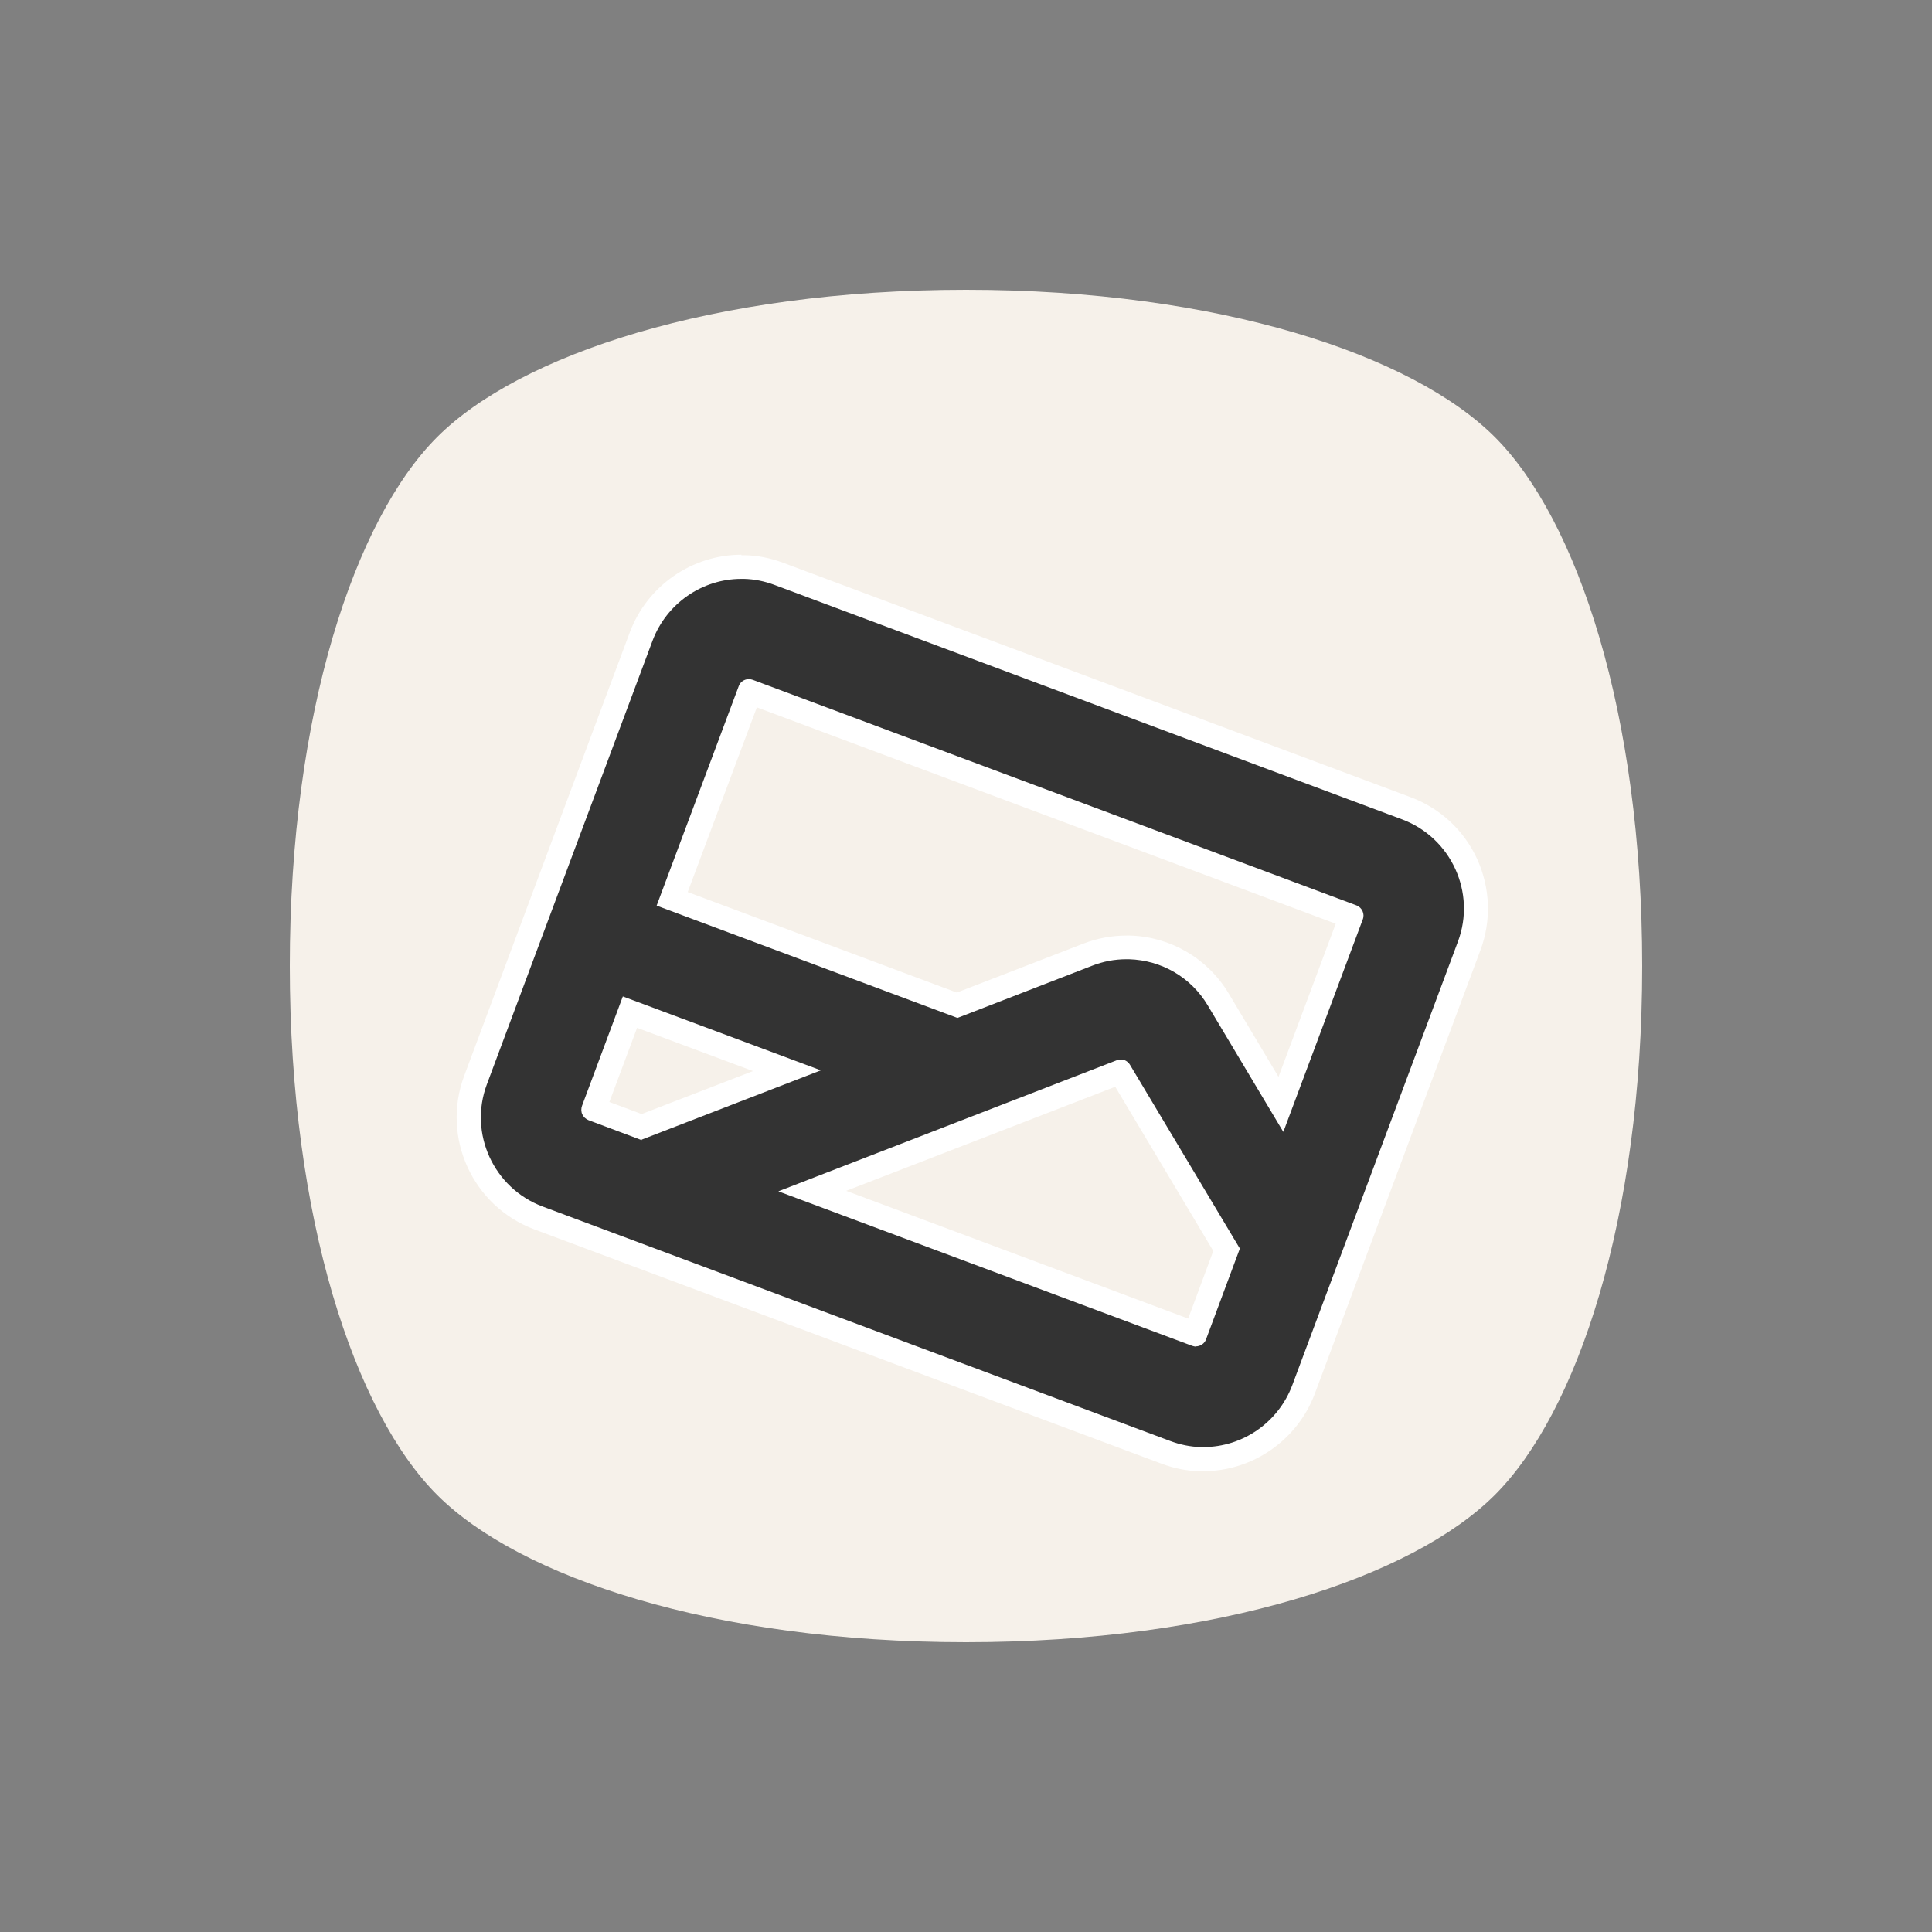
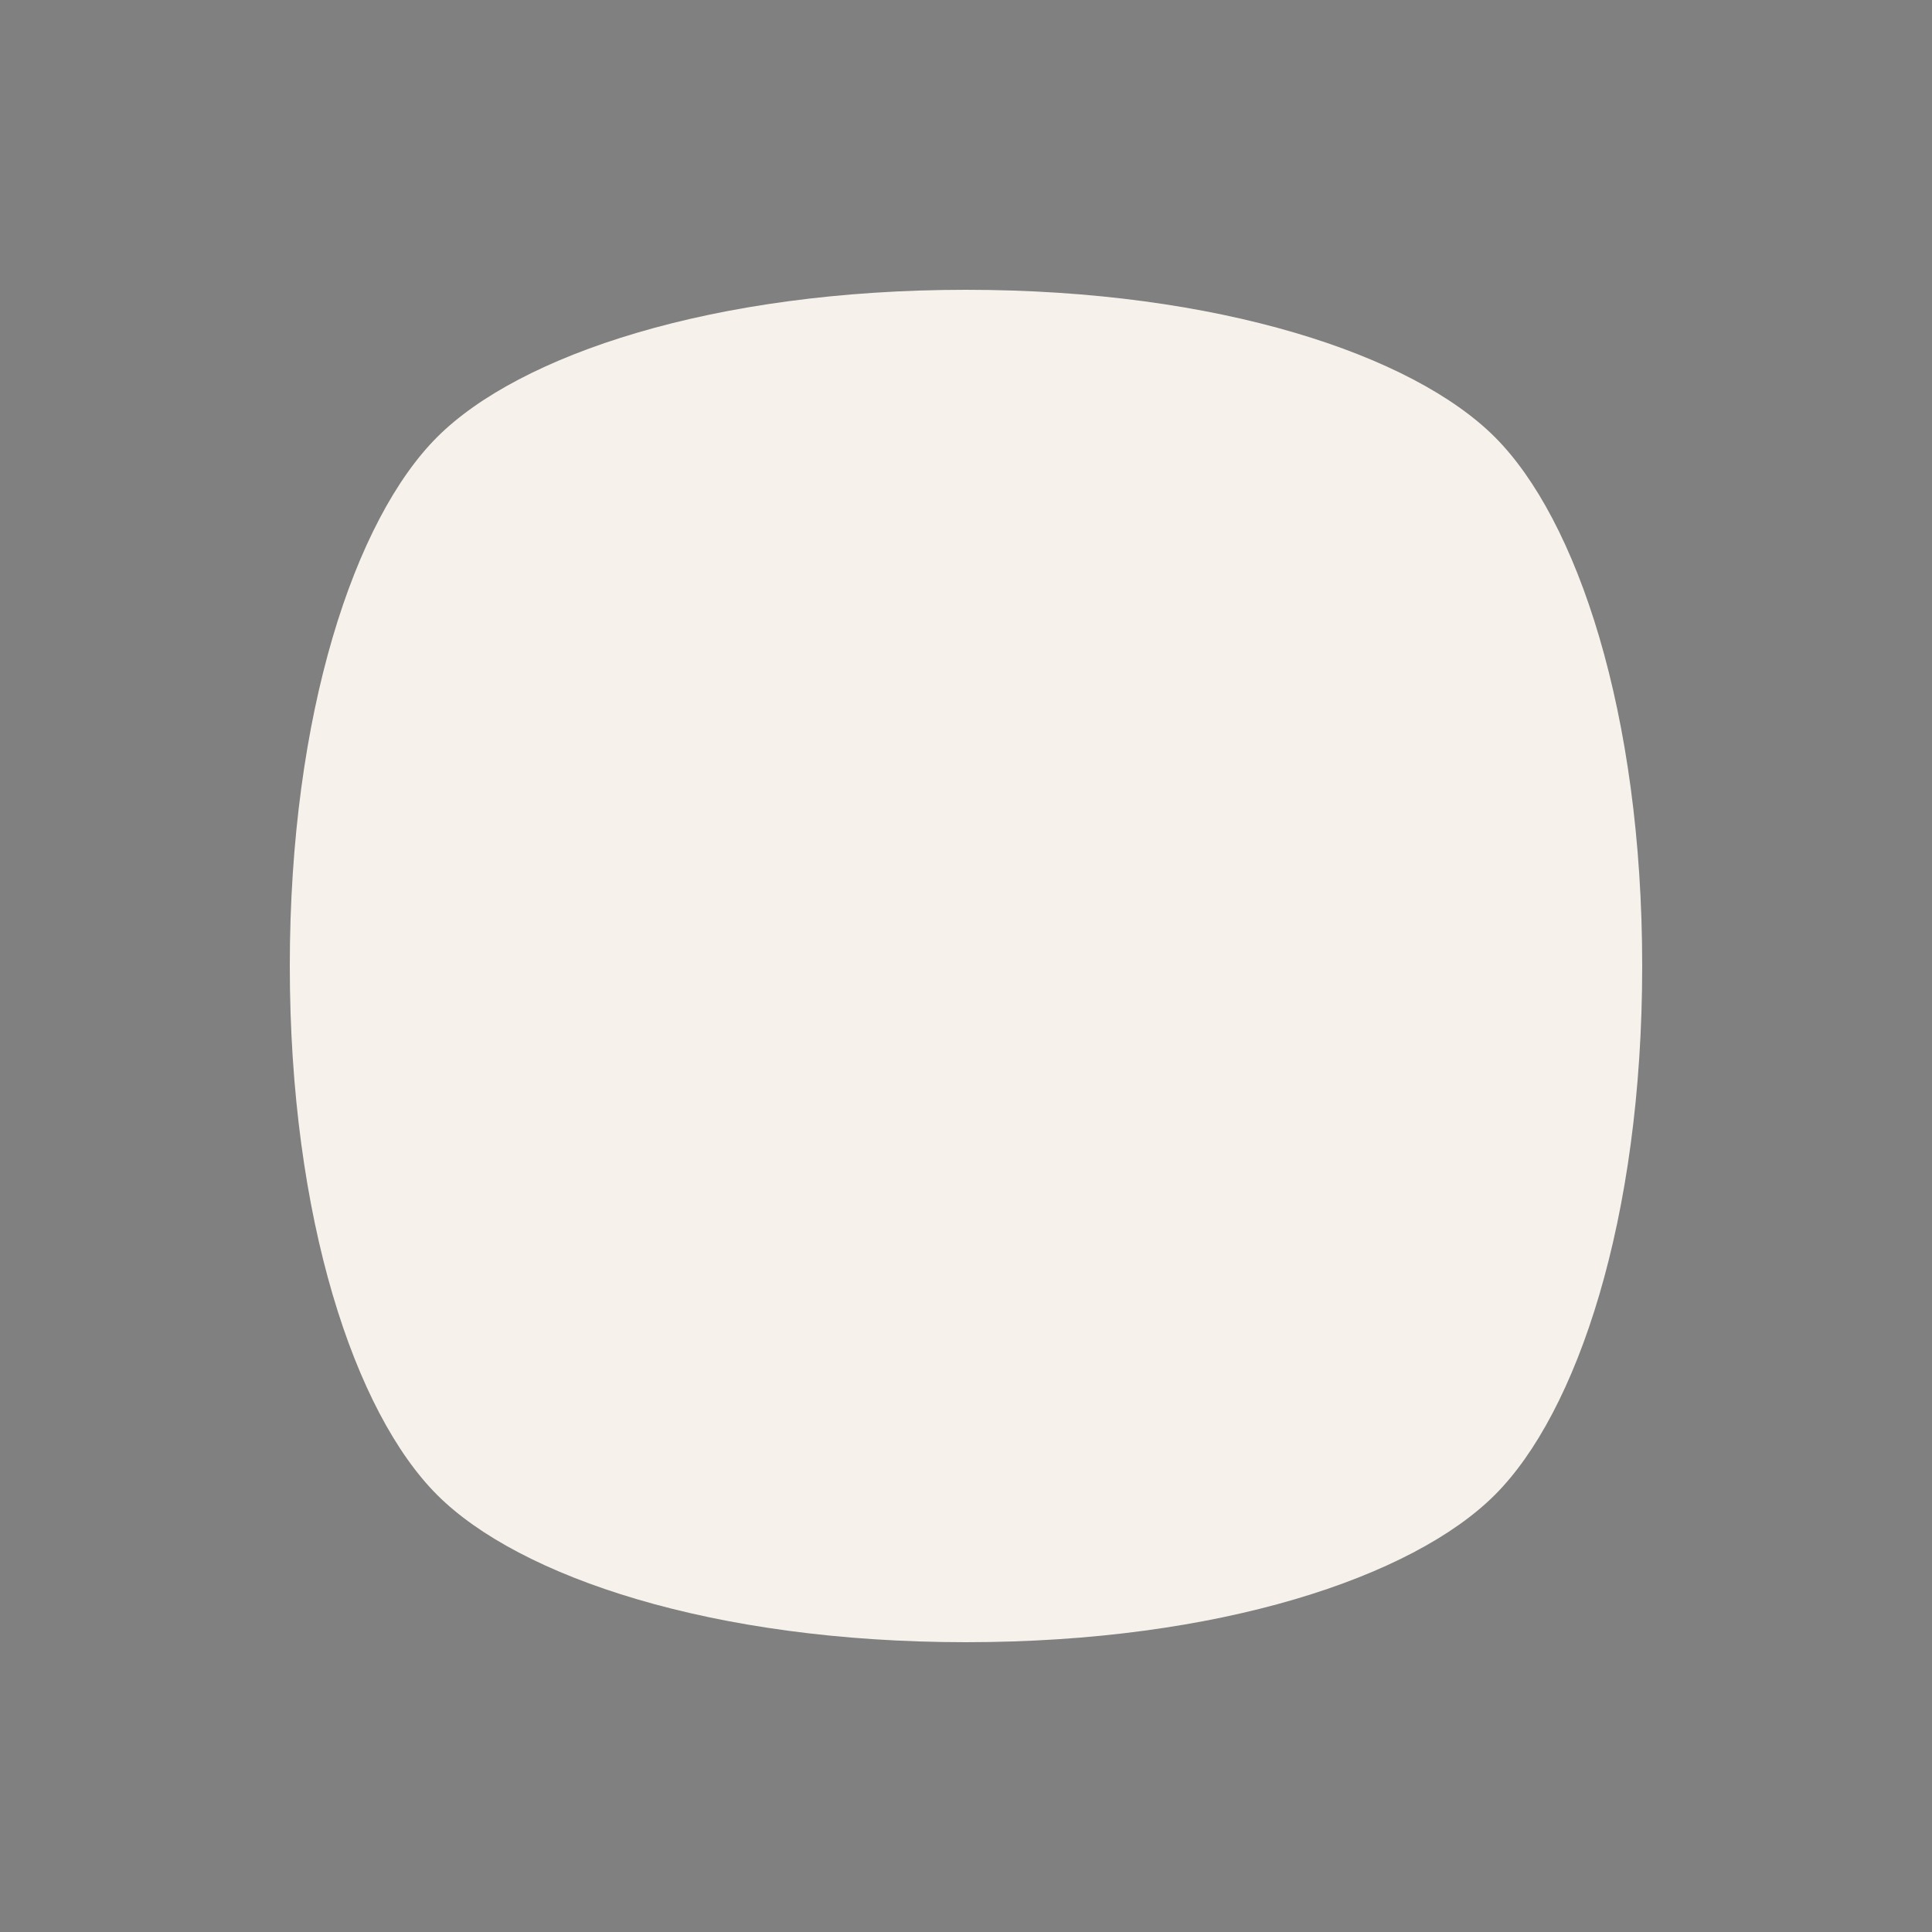
<svg xmlns="http://www.w3.org/2000/svg" id="_레이어_1" viewBox="0 0 80 80">
  <rect x="0" y="0" width="80" height="80" fill="#808080" stroke="none" />
  <defs>
    <style>.cls-1{fill:none;}.cls-2{fill:#f6f1ea;}.cls-3{fill:#fff;}.cls-4{fill:#333;}</style>
  </defs>
-   <rect class="cls-1" x="0" width="80" height="80" />
  <g>
    <path class="cls-2" d="m61.9,61.9c3.4-3.4,6.1-11.41,6.1-21.9s-2.7-18.5-6.1-21.9c-3.4-3.4-11.41-6.1-21.9-6.1s-18.5,2.7-21.9,6.1c-3.4,3.4-6.1,11.41-6.1,21.9s2.7,18.5,6.1,21.9c3.4,3.4,11.41,6.1,21.9,6.1s18.5-2.7,21.9-6.1Z" />
    <g>
-       <path class="cls-4" d="m49.7,60.41c-.49-.01-.96-.11-1.42-.28l-25.99-9.71c-2.29-.86-3.46-3.41-2.6-5.7l6.86-18.37c.64-1.72,2.31-2.88,4.15-2.88h.13c.48.02.96.11,1.42.28l25.99,9.71c1.11.41,1.99,1.24,2.48,2.31s.53,2.28.12,3.39l-6.86,18.37c-.65,1.72-2.31,2.88-4.15,2.88h-.13Zm-.17-5.16l1.26-3.5-4.41-7.38-12.76,4.94,15.91,5.94Zm-24.97-9.28l2,.7,6.02-2.33-6.5-2.43-1.52,4.06Zm22.2-6.75c1.52.04,2.9.85,3.68,2.16l2.6,4.35,2.92-7.83-24.97-9.28-3.16,8.59,11.79,4.4,5.42-2.1c.51-.2,1.05-.3,1.6-.3h.13Z" />
-       <path class="cls-3" d="m30.7,23.97s.08,0,.11,0c.43.01.86.1,1.26.25l25.99,9.71c2.03.76,3.07,3.03,2.31,5.06l-6.86,18.37c-.58,1.54-2.05,2.56-3.68,2.56-.04,0-.08,0-.11,0-.43-.01-.86-.1-1.26-.25l-25.99-9.71c-2.03-.76-3.07-3.03-2.31-5.06l6.86-18.37c.58-1.54,2.05-2.56,3.68-2.56m8.92,18.19l5.6-2.17c.46-.18.93-.27,1.42-.27.04,0,.08,0,.11,0,1.35.04,2.57.75,3.26,1.91l3.13,5.24,3.29-8.8c.09-.23-.03-.49-.26-.58l-25-9.34s-.1-.03-.15-.03c0,0,0,0-.01,0-.19,0-.36.12-.42.29l-3.4,9.09,12.43,4.64m-13.05,5.05l7.42-2.87-8.2-3.06-1.69,4.53c-.04.11-.04.24.01.35.05.11.14.19.25.24l2.21.83m22.95,8.54c.19,0,.36-.12.42-.29l1.4-3.76-4.55-7.61c-.08-.13-.22-.22-.37-.22,0,0,0,0-.01,0-.06,0-.11.01-.16.03l-14.02,5.43,17.14,6.4s.1.03.15.03c0,0,0,0,.01,0M30.7,22.97c-2.05,0-3.9,1.29-4.62,3.21l-6.86,18.37c-.95,2.55.35,5.39,2.89,6.35l25.99,9.71c.51.19,1.04.3,1.58.31h.14c2.05,0,3.9-1.29,4.62-3.2l6.86-18.37c.46-1.23.41-2.57-.13-3.77-.55-1.2-1.53-2.11-2.76-2.57l-25.99-9.71c-.51-.19-1.04-.3-1.58-.31h-.14Zm-2.22,13.96l2.86-7.64,23.97,8.96-2.37,6.34-2.06-3.45c-.87-1.45-2.4-2.35-4.09-2.4h-.14c-.61,0-1.21.11-1.78.33l-5.25,2.03-11.14-4.16h0Zm-3.25,8.71l1.15-3.08,4.8,1.79-4.61,1.78-1.34-.5h0Zm9.81,3.67l11.14-4.31,4.06,6.8-1.04,2.8-14.16-5.29h0Z" />
-     </g>
+       </g>
  </g>
</svg>